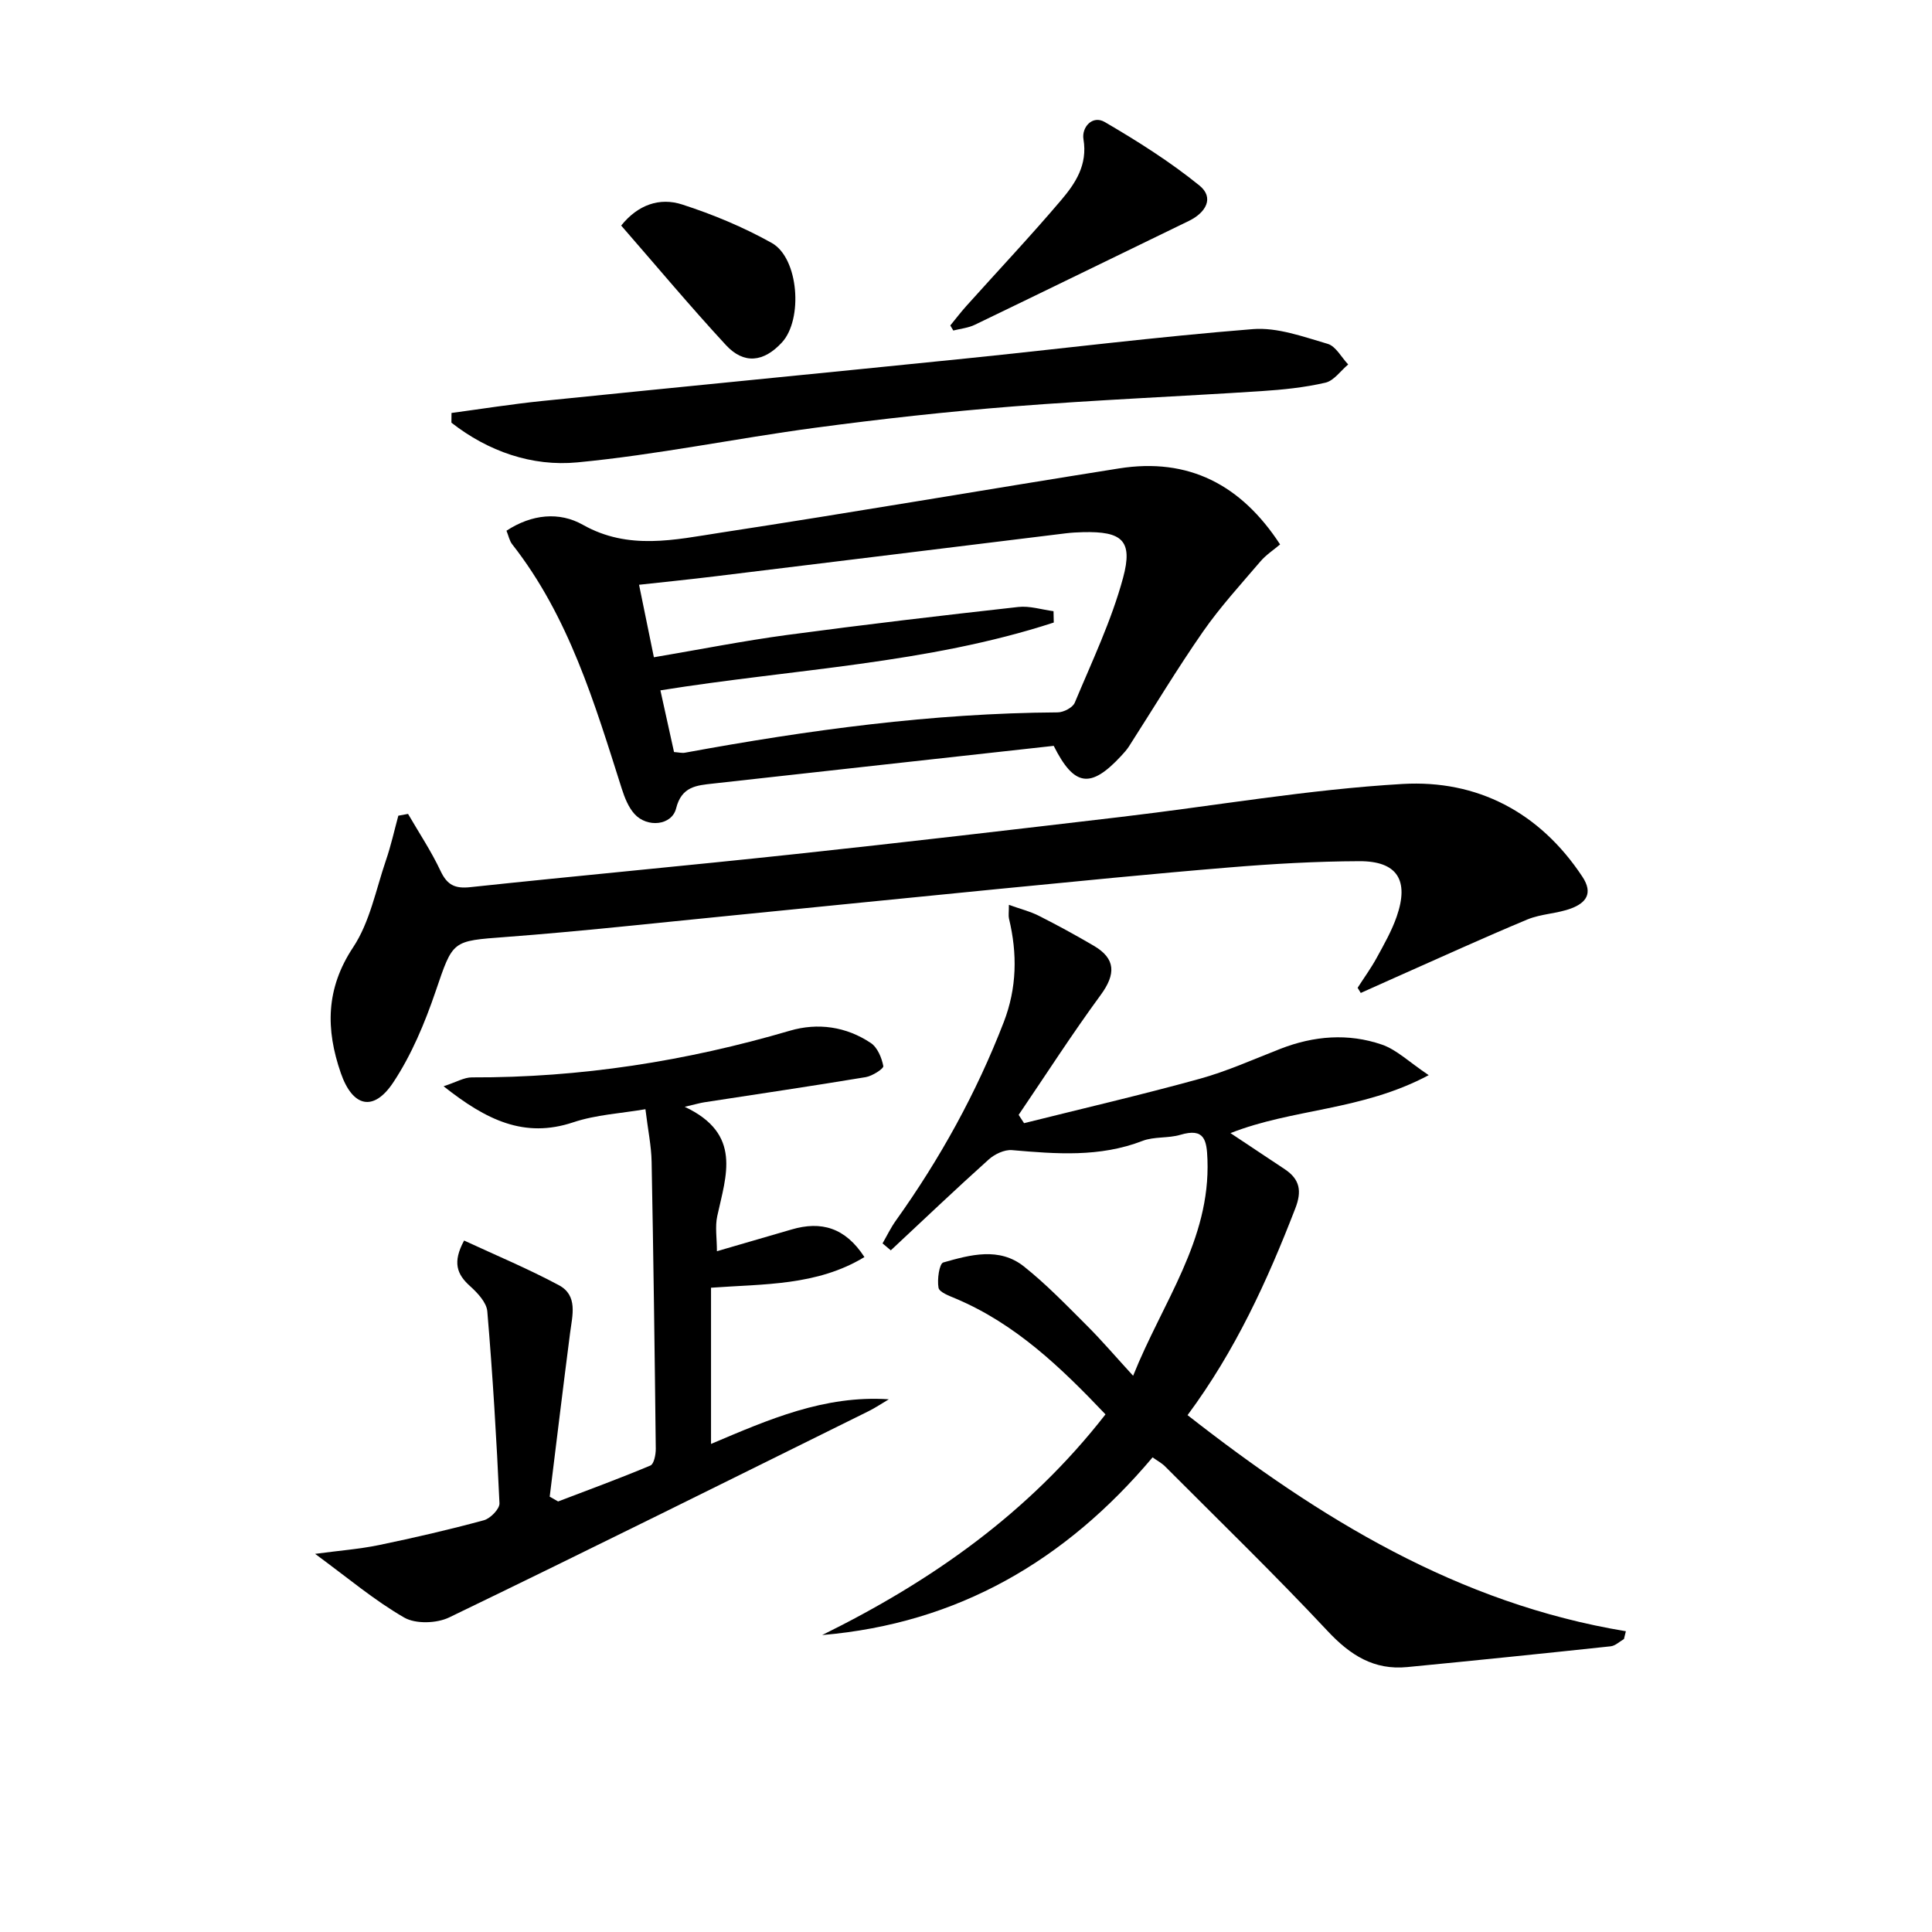
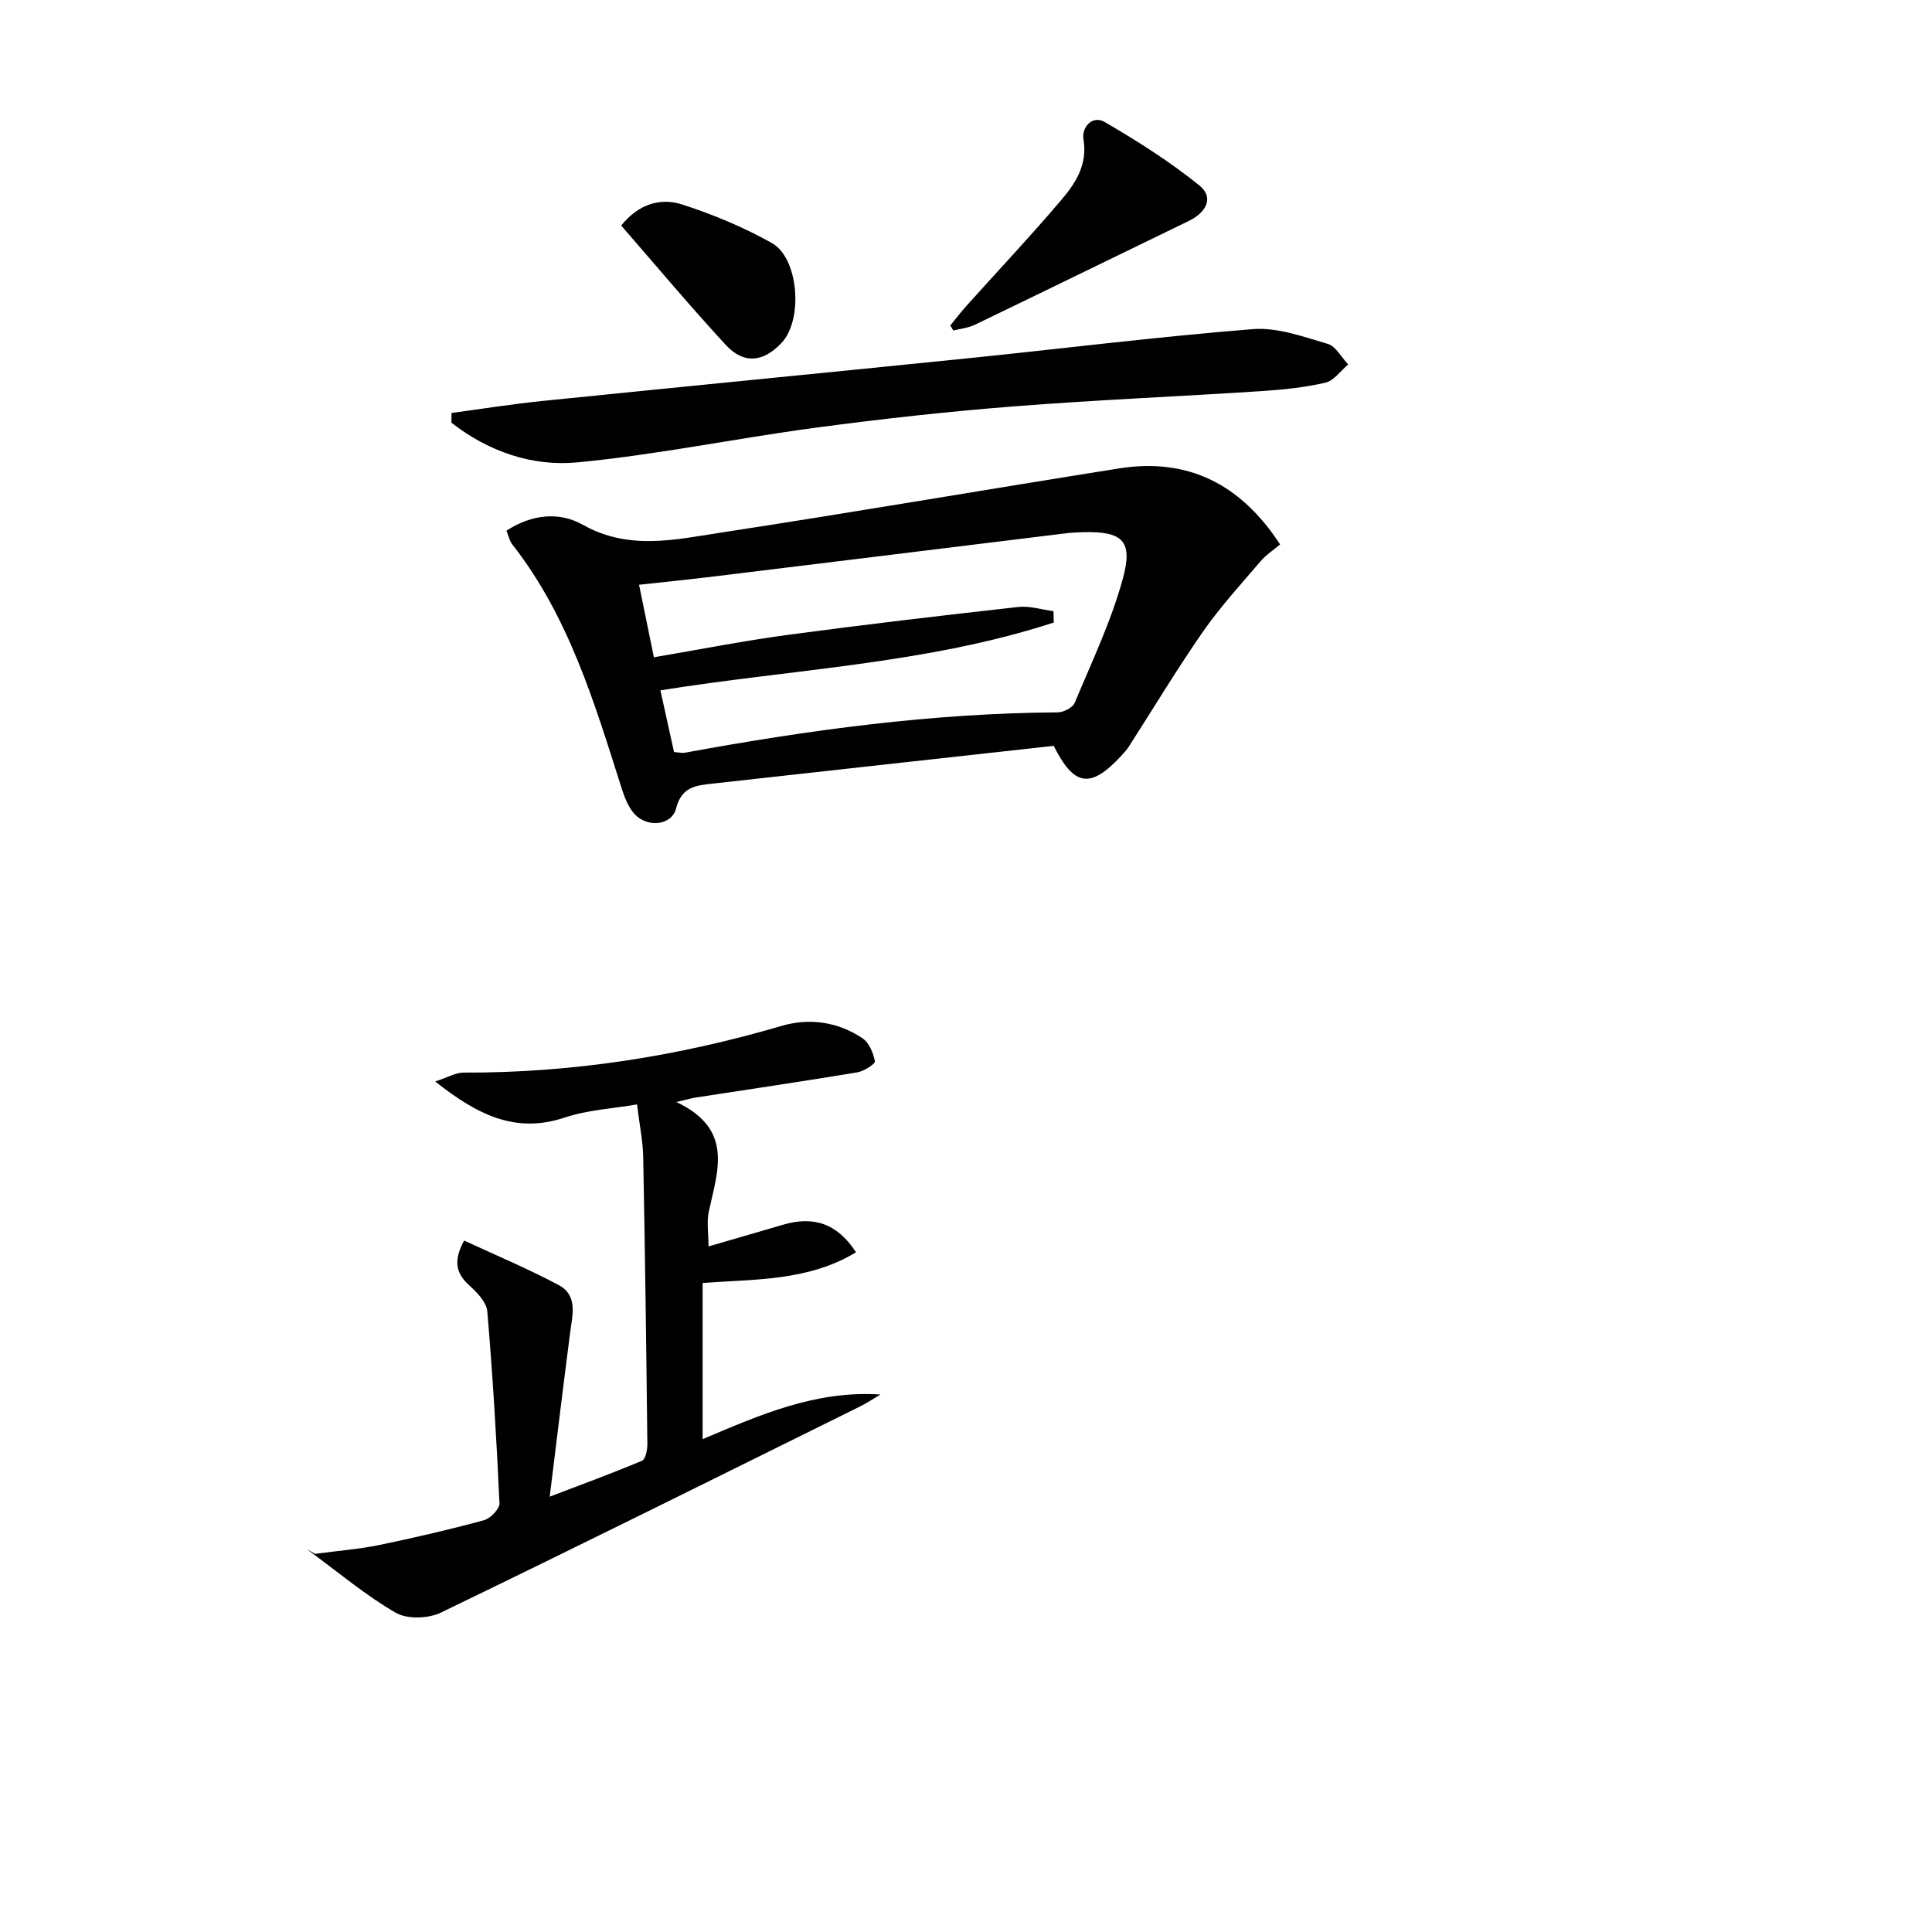
<svg xmlns="http://www.w3.org/2000/svg" enable-background="new 0 0 400 400" viewBox="0 0 400 400">
-   <path d="m245.87 292.99c27.35 21.4 56.02 39 90.75 44.74-.13.54-.27 1.08-.4 1.62-.91.52-1.79 1.4-2.75 1.5-14.03 1.5-28.07 2.94-42.12 4.3-6.88.67-11.79-2.45-16.47-7.45-10.91-11.66-22.4-22.79-33.68-34.11-.68-.68-1.58-1.15-2.57-1.86-18.01 21.38-40.34 34.41-68.41 36.79 22.55-11.12 42.71-25.2 58.66-45.69-9.2-9.68-18.58-18.71-30.98-23.96-1.34-.57-3.42-1.31-3.59-2.26-.31-1.7.16-4.99.99-5.23 5.58-1.59 11.59-3.24 16.71.84 4.65 3.7 8.82 8.04 13.04 12.25 3.04 3.03 5.84 6.32 9.55 10.37 6.1-15.25 16.01-28.06 15.39-44.79-.15-4.02-.61-6.58-5.61-5.1-2.52.75-5.43.33-7.84 1.26-8.87 3.43-17.89 2.7-27.02 1.91-1.56-.13-3.59.83-4.82 1.94-6.86 6.16-13.53 12.52-20.27 18.81-.57-.48-1.14-.96-1.71-1.44.91-1.58 1.7-3.24 2.76-4.72 9.13-12.78 16.66-26.4 22.33-41.07 2.74-7.1 2.84-14.19 1.09-21.45-.14-.6-.02-1.26-.02-2.85 2.4.86 4.39 1.35 6.17 2.25 3.86 1.95 7.66 4.02 11.39 6.21 4.59 2.68 4.61 5.89 1.43 10.22-5.92 8.07-11.34 16.51-16.97 24.8.37.57.75 1.15 1.12 1.72 12.11-3.03 24.28-5.85 36.31-9.17 5.74-1.58 11.23-4.07 16.81-6.24 6.9-2.68 13.99-3.25 20.95-.86 3.07 1.05 5.63 3.6 9.71 6.33-13.87 7.4-28.16 6.9-41.04 12 3.74 2.49 7.5 4.98 11.26 7.49 3.1 2.07 3.56 4.51 2.15 8.12-5.78 14.94-12.38 29.4-22.3 42.78z" />
  <path d="m218.16 154.42c-23.7 2.62-47.12 5.2-70.54 7.81-3.4.38-6.5.58-7.64 5.14-.89 3.55-5.99 4.06-8.62 1.15-1.26-1.4-2.04-3.38-2.63-5.23-5.64-17.73-10.93-35.61-22.69-50.61-.57-.73-.75-1.76-1.18-2.8 5.26-3.45 10.96-3.97 15.81-1.23 9.46 5.34 19.04 3.09 28.54 1.63 27.53-4.21 54.98-8.94 82.49-13.3 14.39-2.28 25.28 3.38 33.33 15.74-1.36 1.15-2.9 2.15-4.05 3.49-4.06 4.76-8.32 9.41-11.89 14.53-5.4 7.76-10.27 15.88-15.38 23.84-.45.69-1.02 1.31-1.58 1.92-6.33 6.82-9.73 6.38-13.97-2.08zm-82.78-18.34c9.55-1.62 18.5-3.39 27.52-4.61 15.94-2.14 31.92-4.02 47.91-5.8 2.37-.27 4.87.55 7.31.87.02.78.04 1.56.05 2.35-26.23 8.55-53.89 9.62-81.44 14.04.98 4.45 1.9 8.59 2.82 12.77.97.07 1.65.25 2.26.14 25.52-4.69 51.16-8.19 77.18-8.35 1.22-.01 3.11-.99 3.53-2.01 3.56-8.53 7.6-16.98 10-25.85 2.1-7.76-.23-9.65-8.31-9.45-1.16.03-2.33.09-3.49.23-24.22 2.97-48.44 5.96-72.66 8.91-5.2.64-10.42 1.16-15.75 1.75 1.06 5.21 1.98 9.73 3.07 15.01z" />
-   <path d="m281.08 204.51c1.33-2.07 2.79-4.08 3.97-6.24 1.51-2.76 3.09-5.54 4.12-8.5 2.62-7.54.11-11.5-7.73-11.47-8.97.03-17.95.55-26.89 1.29-16.06 1.32-32.09 2.93-48.13 4.49-18.35 1.79-36.7 3.67-55.05 5.48-15.54 1.53-31.06 3.26-46.63 4.43-11.23.85-10.92.63-14.56 11.29-2.23 6.53-4.97 13.1-8.75 18.81-4.09 6.18-8.43 5.12-10.87-1.93-3.13-9.03-3.14-17.45 2.55-26.03 3.46-5.21 4.71-11.91 6.79-18 1.04-3.02 1.73-6.16 2.57-9.25.67-.12 1.34-.25 2.01-.37 2.27 3.91 4.8 7.71 6.72 11.79 1.36 2.89 2.94 3.72 6.13 3.38 22.45-2.39 44.95-4.45 67.4-6.86 22.46-2.41 44.9-5.04 67.33-7.68 19.45-2.29 38.83-5.7 58.35-6.83 15.4-.88 28.36 5.82 37.21 19.21 2.3 3.48.67 5.42-2.28 6.54-2.91 1.11-6.26 1.12-9.12 2.31-9.14 3.81-18.15 7.94-27.21 11.95-2.43 1.08-4.85 2.18-7.28 3.26-.21-.36-.43-.71-.65-1.07z" />
-   <path d="m65.24 321.71c4.97-.67 9.15-.98 13.22-1.82 7.29-1.51 14.55-3.19 21.73-5.14 1.35-.37 3.28-2.36 3.22-3.52-.6-13.26-1.4-26.51-2.52-39.74-.16-1.85-2.05-3.84-3.6-5.24-2.69-2.42-3.65-4.9-1.2-9.41 6.59 3.06 13.26 5.84 19.61 9.24 4 2.14 2.8 6.25 2.33 9.9-1.46 11.29-2.82 22.59-4.22 33.89l1.74.99c6.39-2.44 12.81-4.79 19.11-7.44.74-.31 1.12-2.27 1.11-3.46-.22-19.81-.48-39.62-.86-59.43-.06-3.29-.76-6.56-1.28-10.88-5.06.87-10.22 1.13-14.94 2.71-10.15 3.39-18.02-.47-26.85-7.46 2.64-.86 4.26-1.85 5.87-1.84 22.43.08 44.31-3.35 65.82-9.66 5.79-1.7 11.66-.87 16.76 2.54 1.38.92 2.26 3.05 2.59 4.78.1.53-2.27 2.06-3.64 2.29-11.13 1.85-22.29 3.49-33.44 5.21-.79.12-1.55.35-4.04.93 11.95 5.62 8.56 14.23 6.74 22.63-.48 2.19-.07 4.57-.07 7.27 5.34-1.56 10.4-3.02 15.46-4.5 6.12-1.8 11.11-.41 15.08 5.71-9.86 5.99-20.92 5.55-31.76 6.35v32.34c11.9-5.04 23.44-10.13 36.81-9.24-1.41.83-2.77 1.76-4.23 2.48-28.9 14.29-57.76 28.66-86.79 42.68-2.59 1.25-6.95 1.39-9.31.03-6.17-3.55-11.69-8.23-18.45-13.19z" />
+   <path d="m65.24 321.71c4.97-.67 9.15-.98 13.22-1.82 7.29-1.51 14.55-3.19 21.73-5.14 1.35-.37 3.28-2.36 3.22-3.52-.6-13.26-1.4-26.51-2.52-39.74-.16-1.85-2.05-3.84-3.6-5.24-2.69-2.42-3.65-4.9-1.2-9.41 6.59 3.06 13.26 5.84 19.61 9.24 4 2.14 2.8 6.25 2.33 9.9-1.46 11.29-2.82 22.59-4.22 33.89c6.39-2.44 12.81-4.79 19.11-7.44.74-.31 1.12-2.27 1.11-3.46-.22-19.81-.48-39.62-.86-59.43-.06-3.29-.76-6.56-1.28-10.88-5.06.87-10.22 1.13-14.94 2.71-10.15 3.39-18.02-.47-26.85-7.46 2.64-.86 4.26-1.85 5.87-1.84 22.43.08 44.31-3.35 65.82-9.66 5.79-1.7 11.66-.87 16.76 2.54 1.38.92 2.26 3.05 2.59 4.78.1.53-2.27 2.06-3.64 2.29-11.13 1.85-22.29 3.49-33.44 5.21-.79.12-1.55.35-4.04.93 11.95 5.62 8.56 14.23 6.74 22.63-.48 2.19-.07 4.57-.07 7.27 5.34-1.56 10.4-3.02 15.46-4.5 6.12-1.8 11.11-.41 15.08 5.71-9.86 5.99-20.92 5.55-31.76 6.35v32.34c11.9-5.04 23.44-10.13 36.81-9.24-1.41.83-2.77 1.76-4.23 2.48-28.9 14.29-57.76 28.66-86.79 42.68-2.59 1.25-6.95 1.39-9.31.03-6.17-3.55-11.69-8.23-18.45-13.19z" />
  <path d="m93.48 85.5c6.25-.84 12.49-1.84 18.77-2.48 29.24-2.98 58.49-5.82 87.73-8.8 19.81-2.02 39.58-4.5 59.42-6.08 5.07-.4 10.43 1.58 15.48 3.05 1.69.49 2.85 2.8 4.25 4.27-1.56 1.3-2.95 3.36-4.72 3.77-4.33 1-8.83 1.46-13.29 1.75-17.09 1.11-34.2 1.82-51.27 3.16-13.74 1.08-27.46 2.6-41.12 4.43-16.43 2.2-32.72 5.59-49.19 7.16-9.38.9-18.48-2.27-26.08-8.22.02-.67.02-1.34.02-2.01z" />
  <path d="m196.75 67.38c1.11-1.35 2.17-2.75 3.34-4.05 6.53-7.28 13.25-14.41 19.58-21.86 2.98-3.5 5.54-7.34 4.65-12.64-.41-2.45 1.83-5.07 4.42-3.56 6.78 3.96 13.49 8.2 19.58 13.13 3.13 2.53 1.35 5.62-2.16 7.33-14.78 7.16-29.53 14.38-44.33 21.51-1.36.66-2.97.81-4.46 1.19-.21-.36-.41-.71-.62-1.05z" />
  <path d="m128.61 46.7c3.47-4.33 7.97-5.86 12.6-4.37 6.39 2.06 12.72 4.7 18.57 7.97 5.6 3.13 6.51 15.82 2.11 20.6-3.77 4.09-7.87 4.58-11.61.53-7.41-8.02-14.42-16.41-21.67-24.73z" />
</svg>